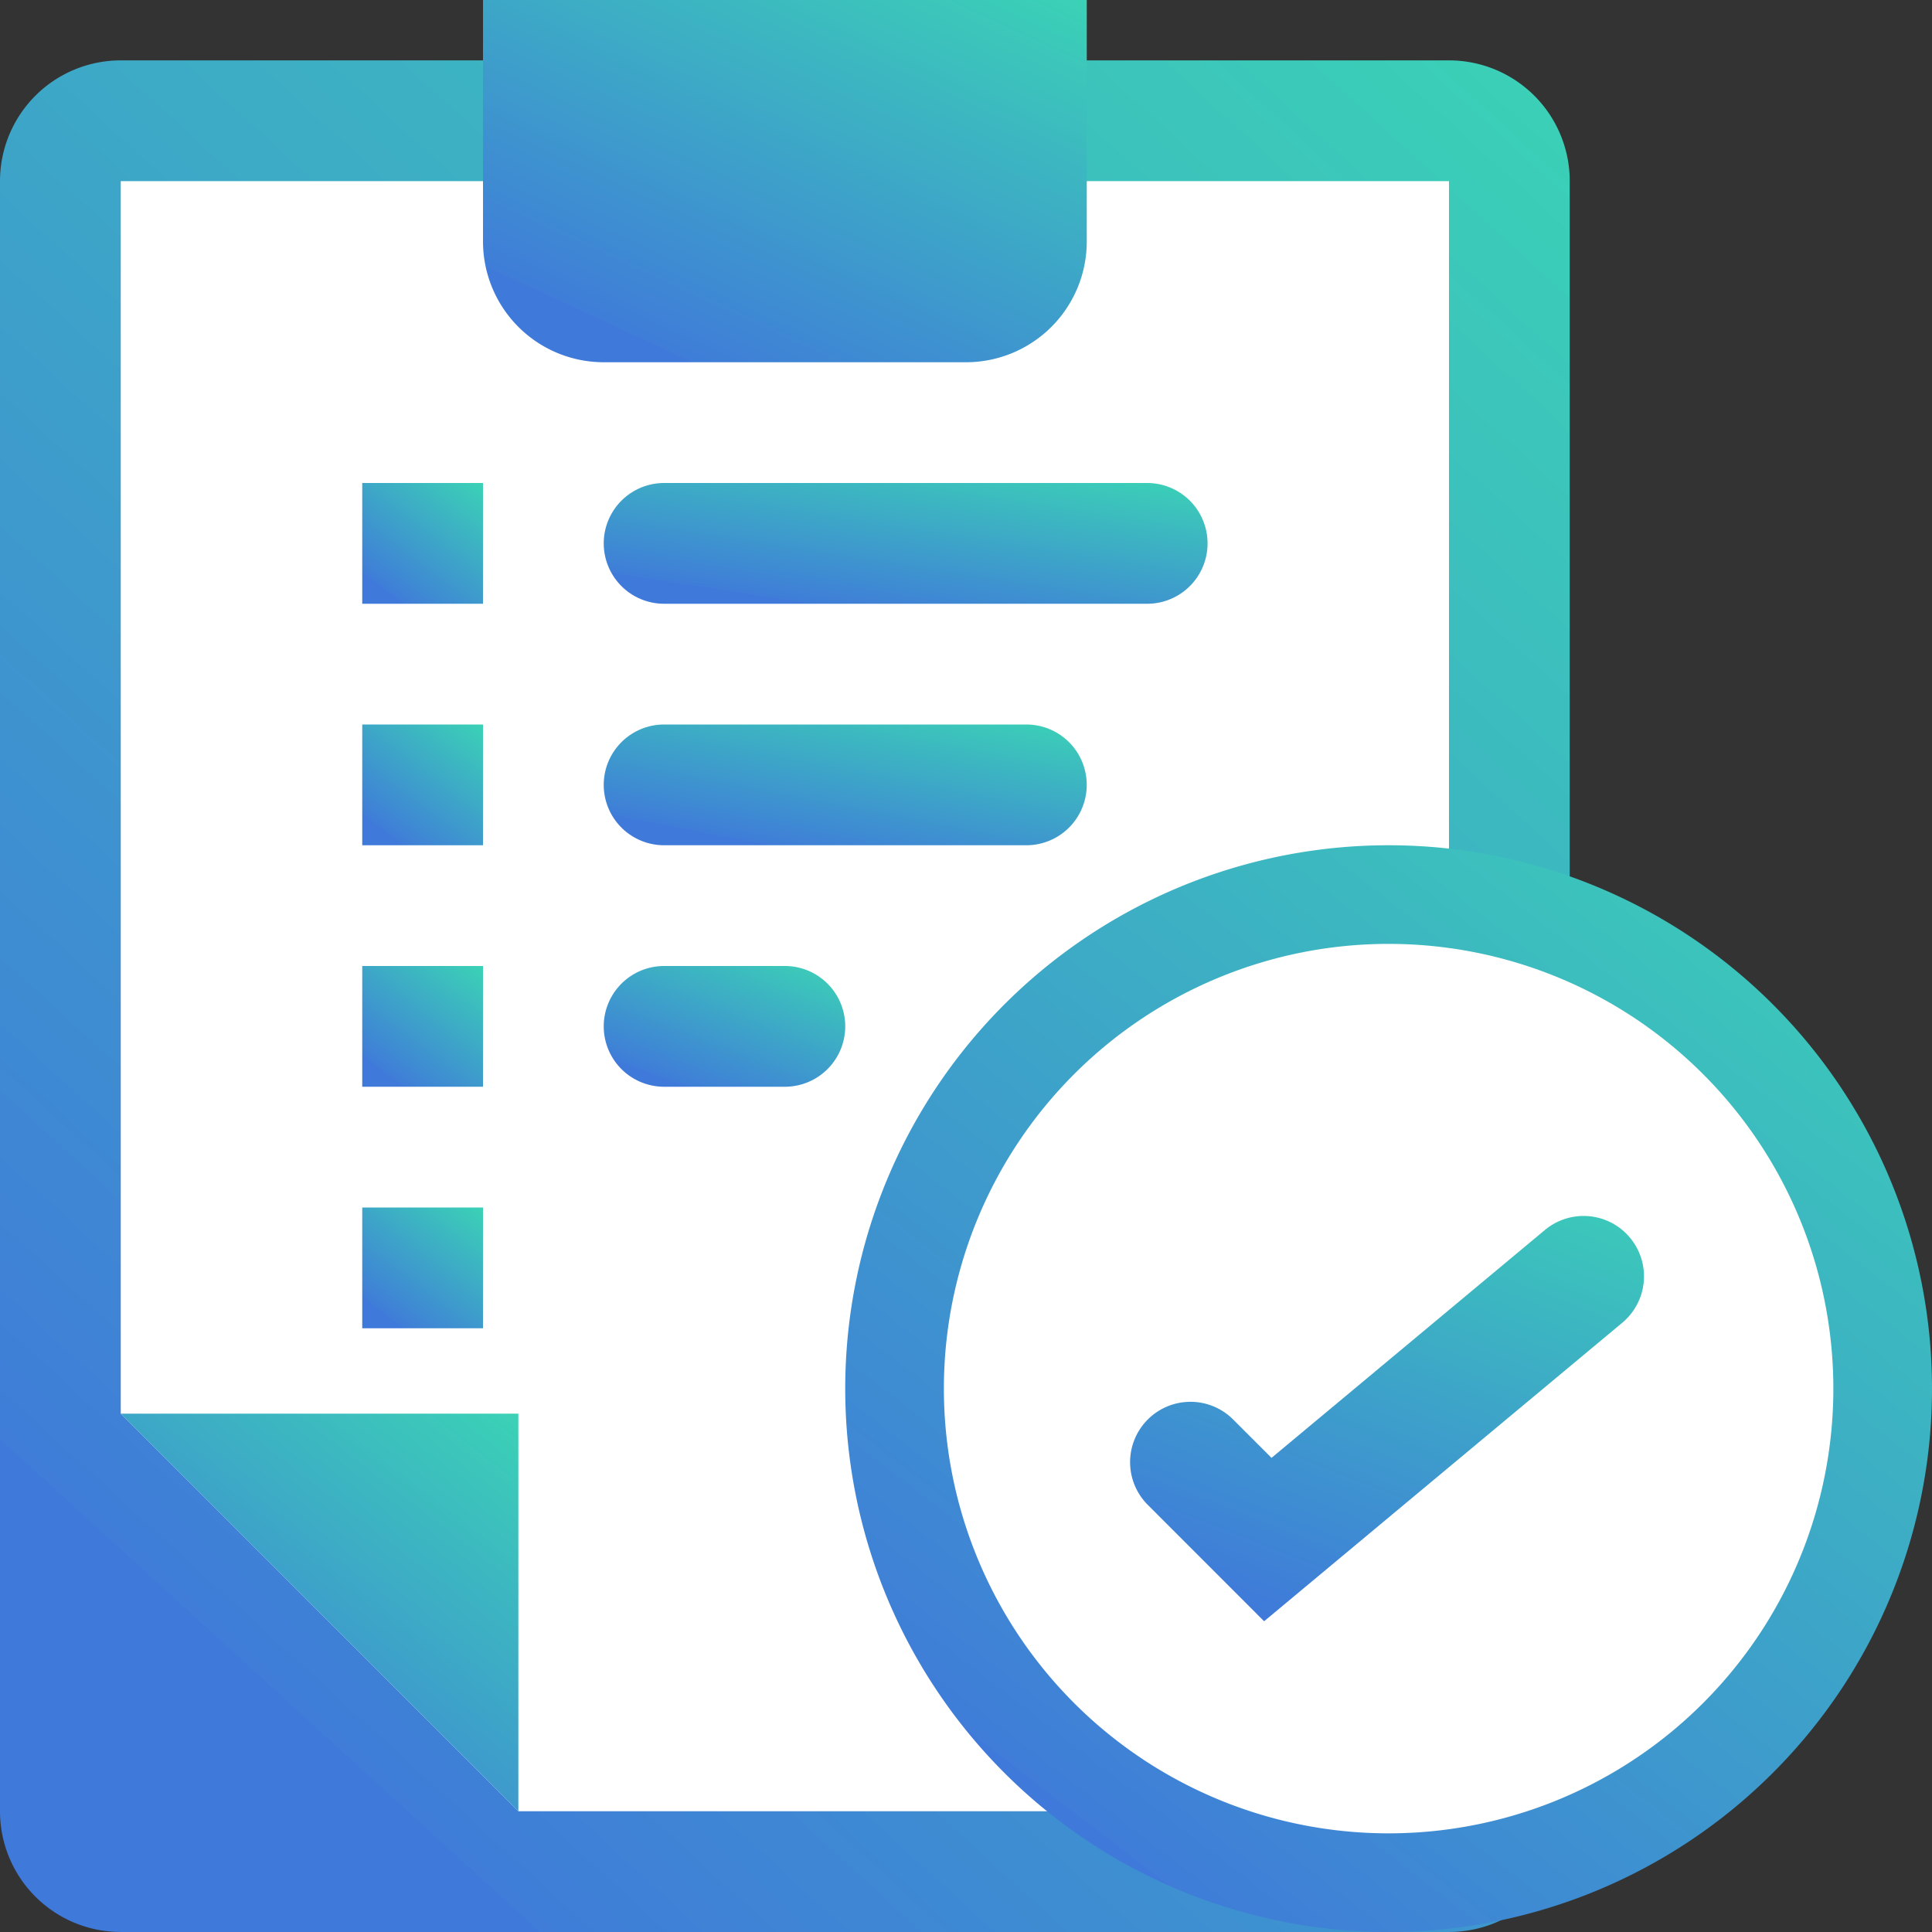
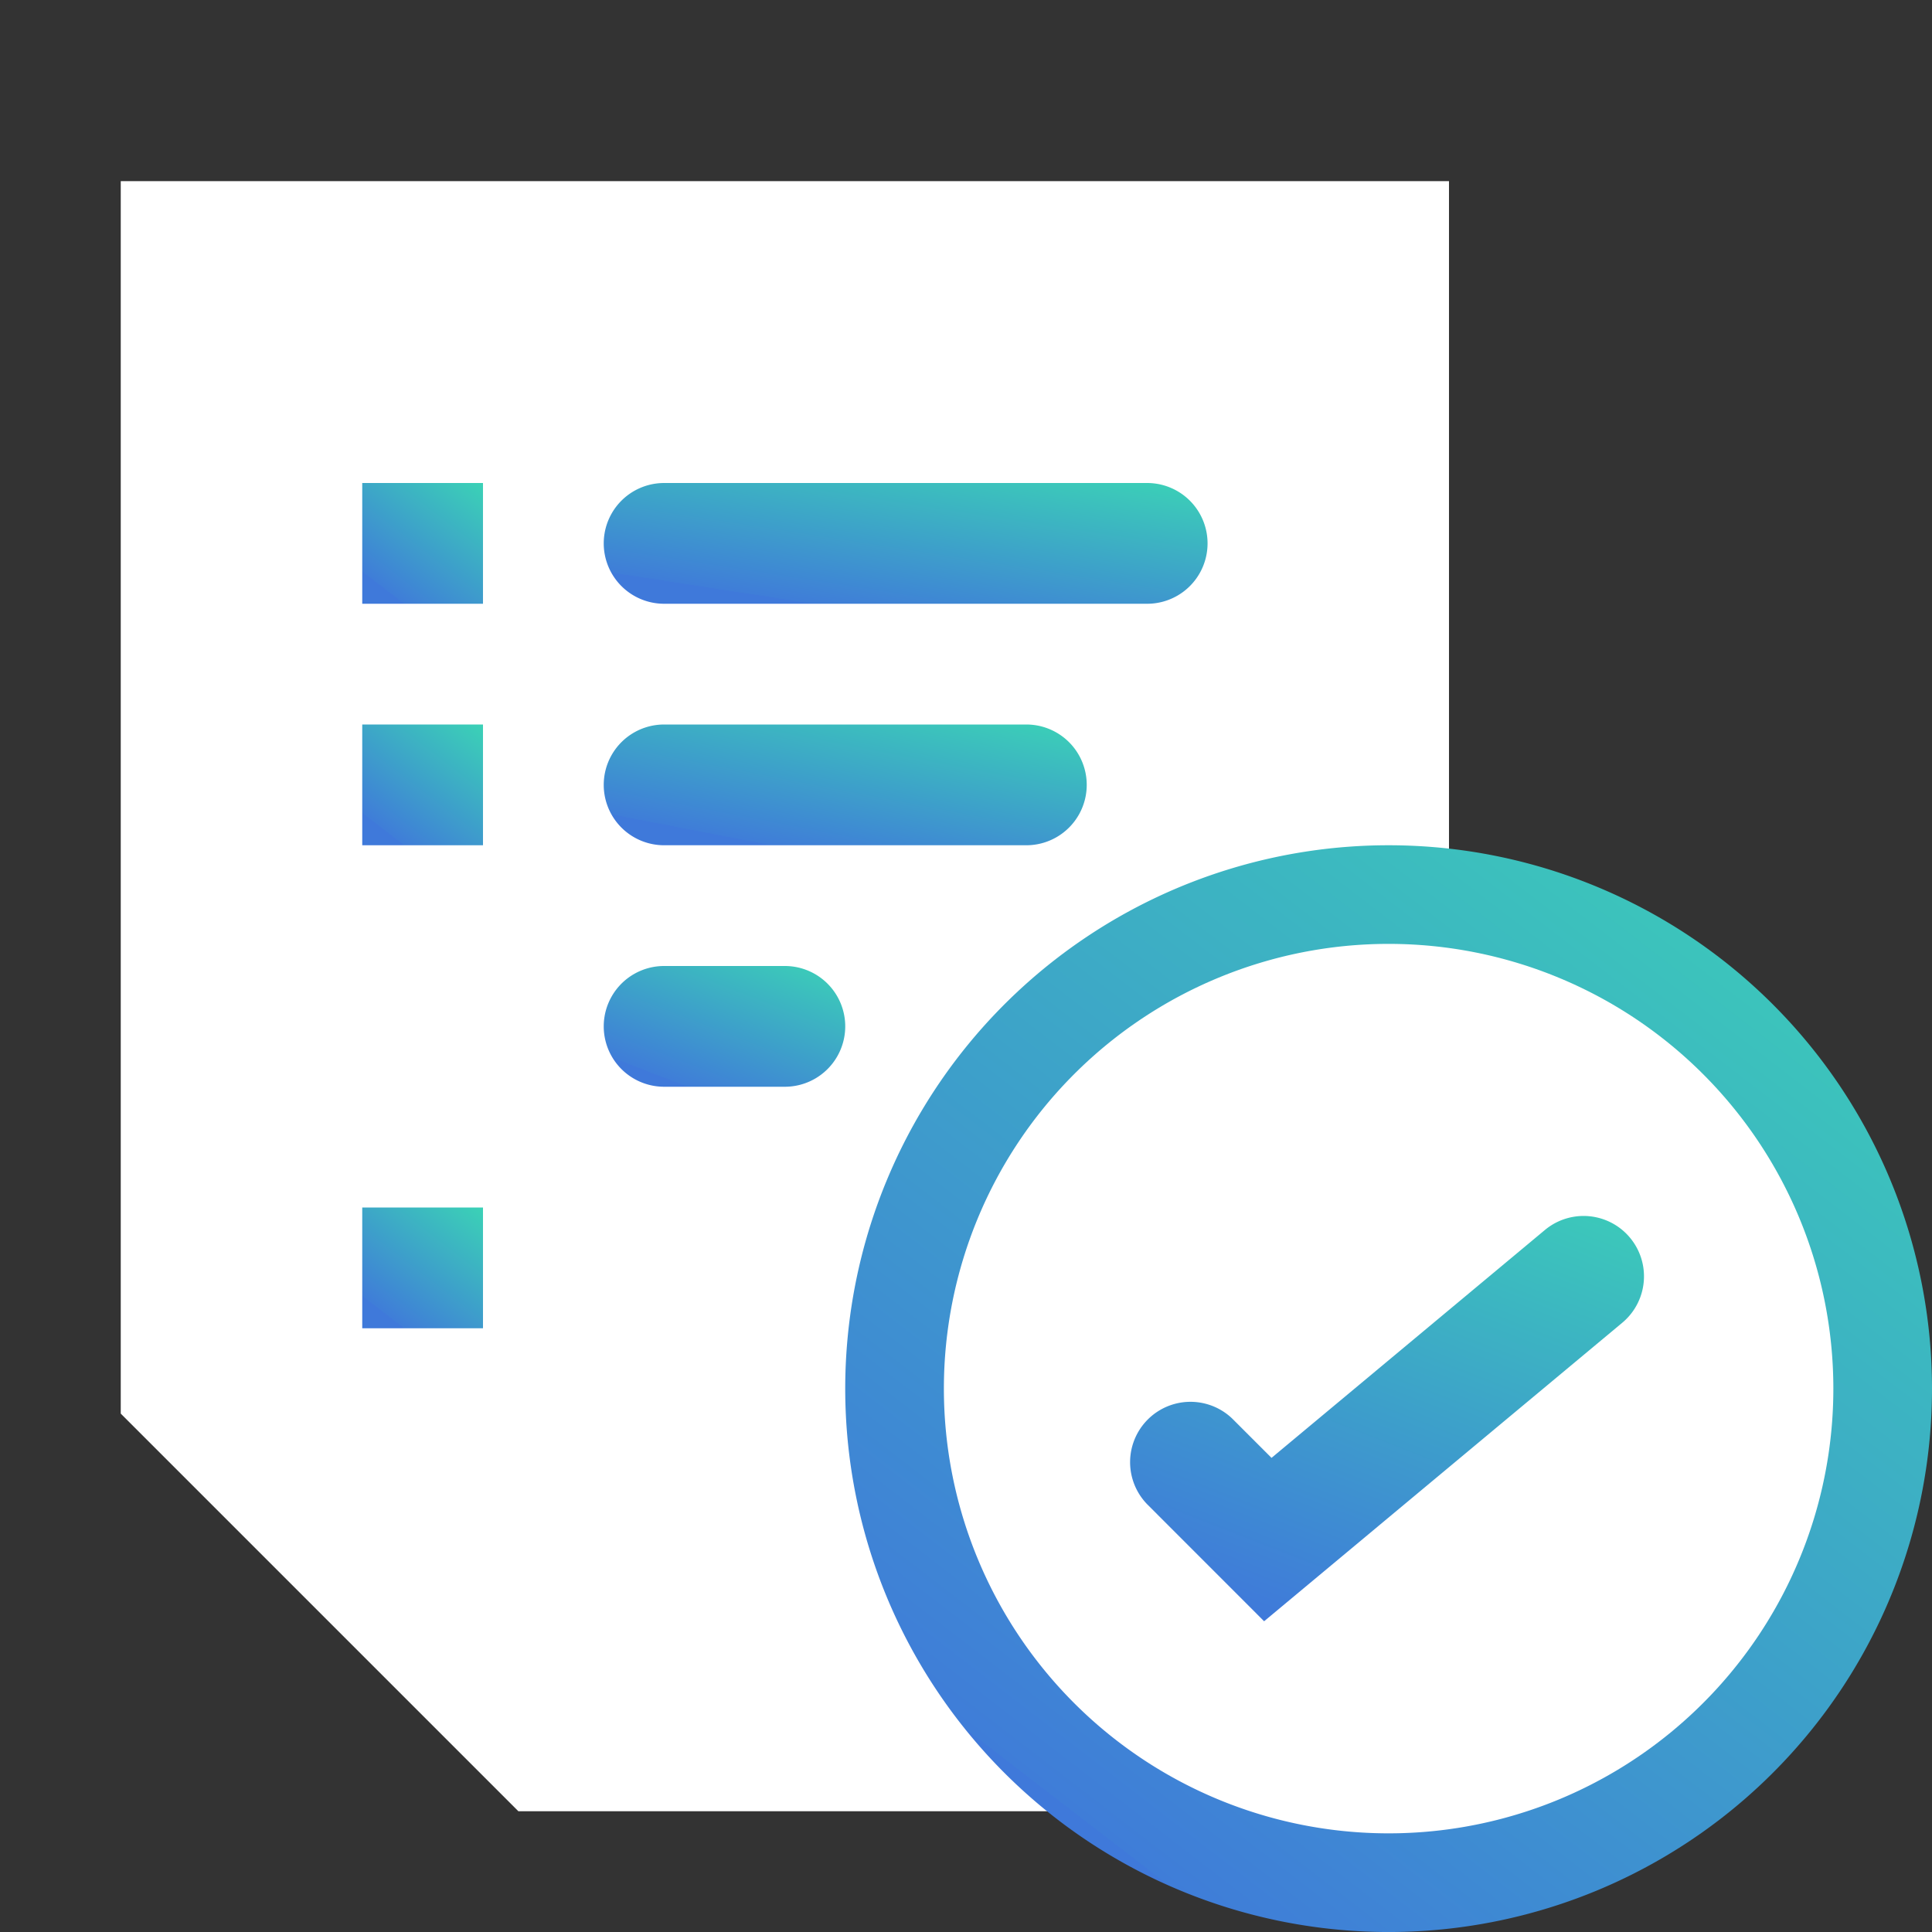
<svg xmlns="http://www.w3.org/2000/svg" id="completed-task" width="93.986" height="93.986" viewBox="0 0 93.986 93.986">
  <rect x="0" y="0" width="93.986" height="93.986" fill="#333333" stroke="none" />
  <defs>
    <linearGradient id="linear-gradient" x1=".313" x2="1.229" y1=".974" y2="-.215" gradientUnits="objectBoundingBox">
      <stop offset="0" stop-color="#3f79da" />
      <stop offset="0" stop-color="#3f7dd8" />
      <stop offset="1" stop-color="#3ae8ad" />
    </linearGradient>
    <linearGradient id="linear-gradient-5" x1=".265" x2="1" y1="1" y2="-.491" gradientUnits="objectBoundingBox">
      <stop offset="0" stop-color="#3f79da" />
      <stop offset="1" stop-color="#3ae8ad" />
    </linearGradient>
    <style>
            .cls-1{fill:url(#linear-gradient)}.cls-2{fill:#fff}
        </style>
  </defs>
  <g id="Group_5282">
-     <path id="Path_29534" d="M5.874 16h64.615a5.874 5.874 0 0 1 5.874 5.874v79.3a5.874 5.874 0 0 1-5.874 5.874H5.874A5.874 5.874 0 0 1 0 101.175v-79.3A5.874 5.874 0 0 1 5.874 16zm0 0" class="cls-1" transform="translate(0 -13.063)" />
    <path id="Path_29535" d="M32 107.957V48h64.615v79.3H51.343zm0 0" class="cls-2" transform="translate(-26.126 -39.189)" />
-     <path id="Path_29536" d="M51.343 374.625v19.343L32 374.625zm0 0" class="cls-1" transform="translate(-26.126 -305.856)" />
-     <path id="Path_29537" d="M128 11.748V0h29.371v11.748a5.874 5.874 0 0 1-5.874 5.874h-17.623A5.874 5.874 0 0 1 128 11.748zm0 0" class="cls-1" transform="translate(-104.503)" />
    <path id="Path_29538" d="M276.867 250.434A26.434 26.434 0 1 1 250.434 224a26.434 26.434 0 0 1 26.433 26.434zm0 0" class="cls-1" transform="translate(-182.881 -182.881)" />
    <path id="Path_29887" d="M267.27 245.635A21.635 21.635 0 1 1 245.635 224a21.635 21.635 0 0 1 21.635 21.635zm0 0" class="cls-2" transform="translate(-178.083 -178.083)" />
    <path id="Path_29539" fill="url(#linear-gradient-5)" d="M305.867 341.956l-5.692-5.695a2.937 2.937 0 0 1 4.153-4.153l1.9 1.9 13.3-11.087a2.938 2.938 0 0 1 3.762 4.514zm0 0" transform="translate(-244.372 -263.087)" />
    <g id="Group_5215" transform="translate(17.622 23.497)">
      <path id="Path_29540" d="M162.937 128h23.5a2.937 2.937 0 0 1 0 5.874h-23.5a2.937 2.937 0 1 1 0-5.874zm0 0" class="cls-1" transform="translate(-148.252 -128)" />
      <path id="Path_29541" d="M96 128h5.874v5.874H96zm0 0" class="cls-1" transform="translate(-96 -128)" />
      <path id="Path_29542" d="M96 192h5.874v5.874H96zm0 0" class="cls-1" transform="translate(-96 -180.252)" />
-       <path id="Path_29543" d="M96 256h5.874v5.874H96zm0 0" class="cls-1" transform="translate(-96 -232.504)" />
      <path id="Path_29544" d="M96 320h5.874v5.874H96zm0 0" class="cls-1" transform="translate(-96 -284.755)" />
      <path id="Path_29545" d="M162.937 192h17.622a2.937 2.937 0 0 1 0 5.874h-17.622a2.937 2.937 0 1 1 0-5.874zm0 0" class="cls-1" transform="translate(-148.252 -180.252)" />
      <path id="Path_29546" d="M162.937 256h5.874a2.937 2.937 0 0 1 0 5.874h-5.874a2.937 2.937 0 1 1 0-5.874zm0 0" class="cls-1" transform="translate(-148.252 -232.504)" />
    </g>
  </g>
</svg>